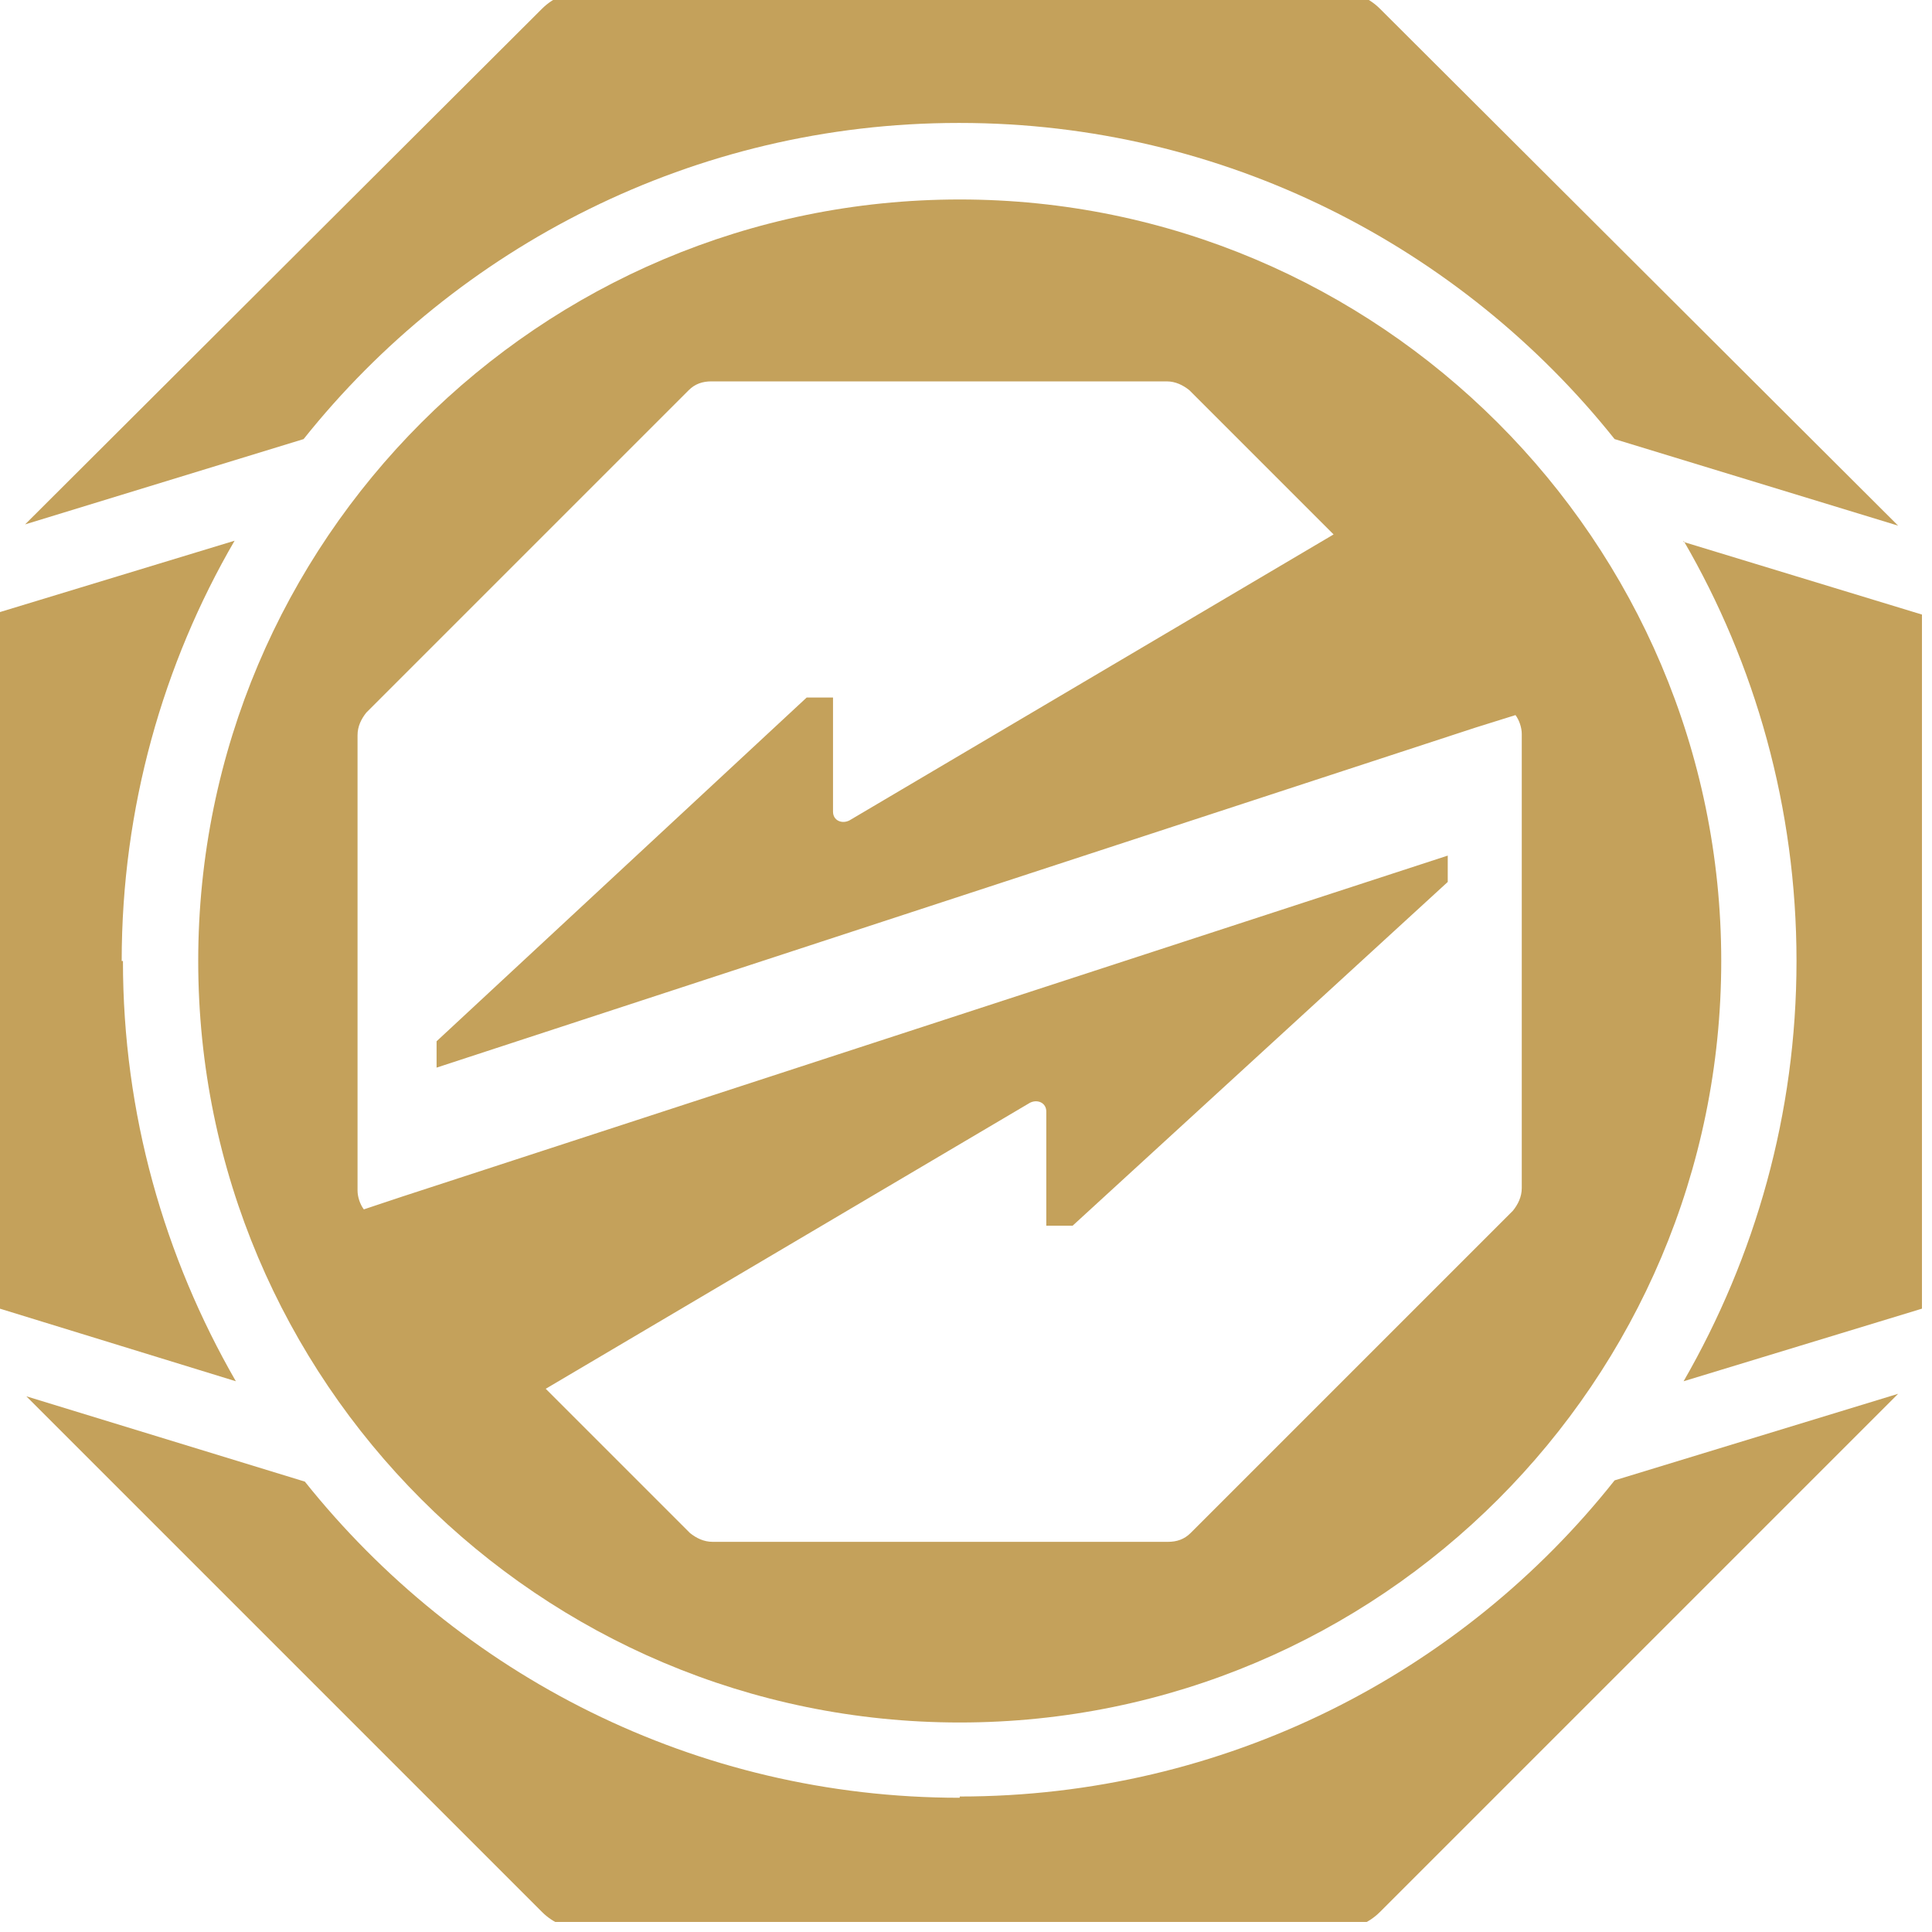
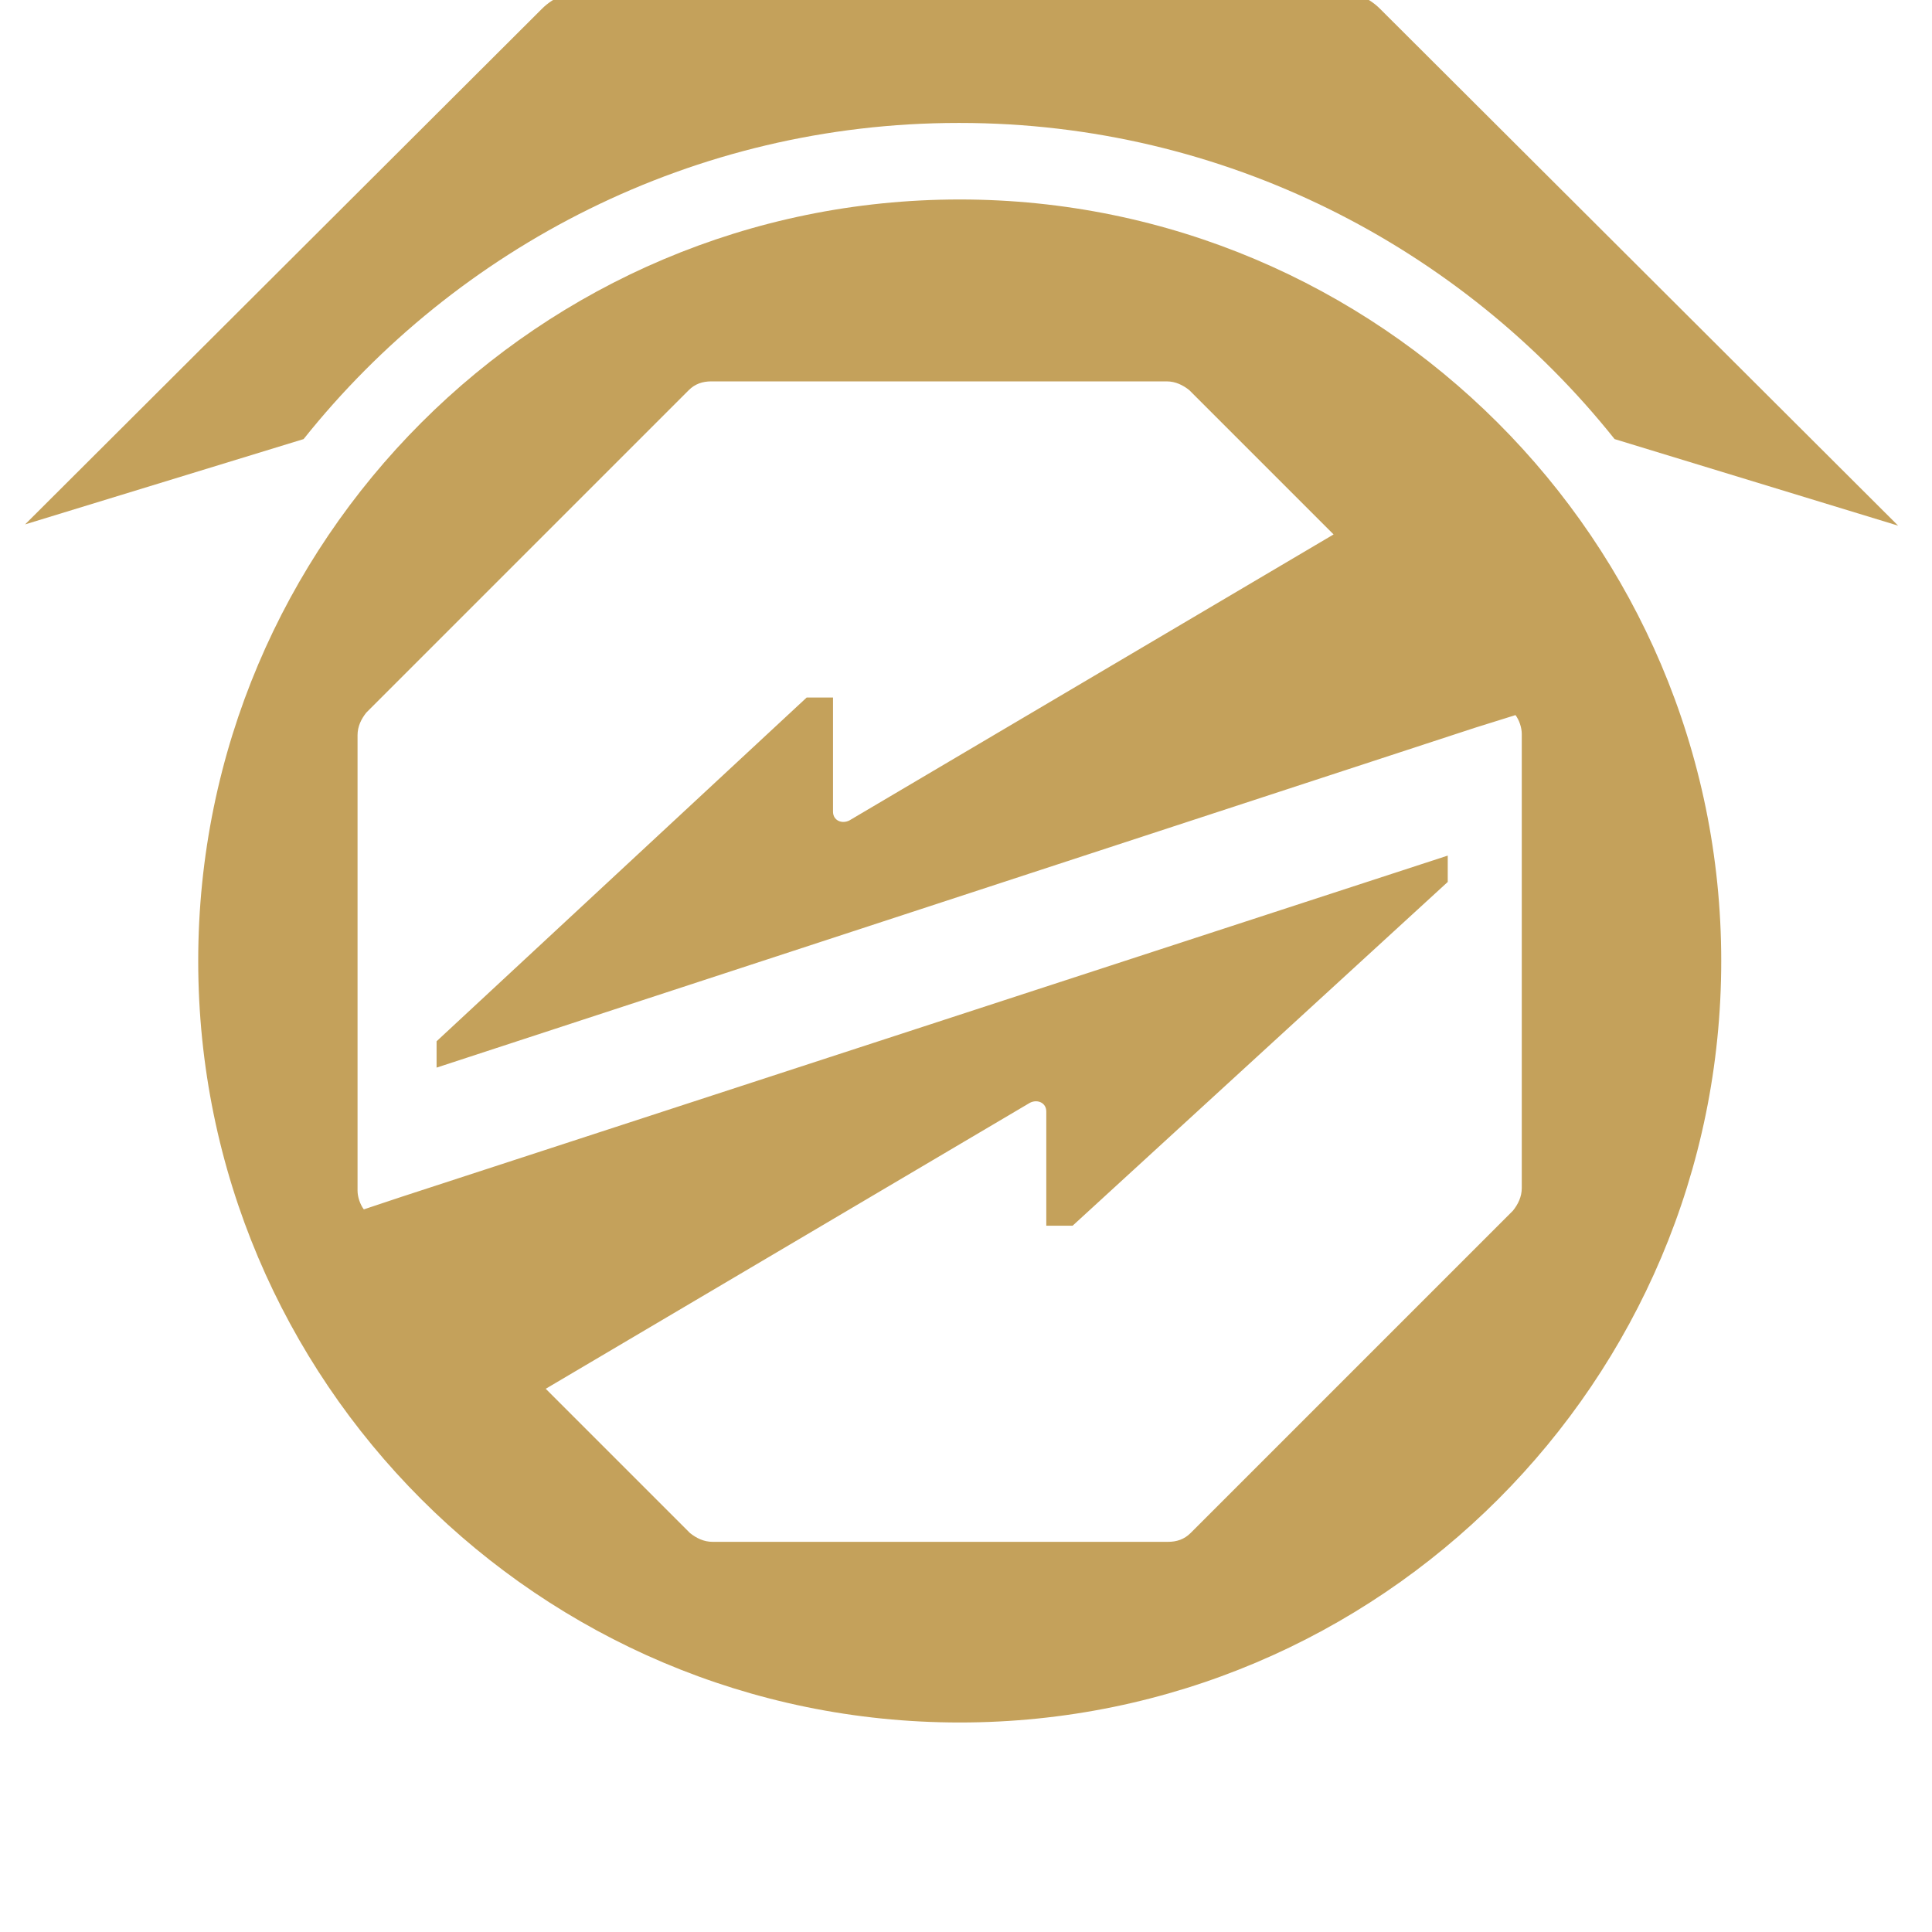
<svg xmlns="http://www.w3.org/2000/svg" width="154" height="154" viewBox="0 0 154 154" fill="none">
  <g clip-path="url(#clip0_2450_6417)">
-     <path d="M9.7 76.6C9.7 64.4 13 52.9 18.7 43.1L-0.7 49V104.1L18.8 110.1C13.1 100.2 9.8 88.8 9.8 76.6H9.7Z" fill="#C4A15B" />
-     <path d="M134.2 43.1C139.9 52.9 143.2 64.4 143.2 76.6C143.2 88.8 139.9 100.2 134.2 110.1L153.9 104.1V49.2L134.2 43.2V43.1Z" fill="#C4A15B" />
    <path d="M76.5 15.9C43 15.9 15.8 43.1 15.8 76.6C15.8 110.1 43 137.3 76.5 137.3C110 137.3 137.2 110.1 137.2 76.6C137.2 43.1 109.9 15.9 76.5 15.9ZM121.3 58.4V94.7C121.3 95.4 121 96 120.6 96.5L117.7 99.4L94.9 122.2C94.4 122.7 93.8 122.9 93.1 122.9H56.8C56.1 122.9 55.5 122.6 55 122.2L43.5 110.7L82.1 87.9C82.7 87.6 83.4 87.9 83.4 88.6V97.7H85.5L115.4 70.3V68.2L32 95.4L29 96.4C28.7 96 28.5 95.4 28.5 94.9V58.6C28.5 57.9 28.8 57.3 29.2 56.8L31.9 54.1L54.9 31.1C55.4 30.6 56 30.4 56.7 30.4H93C93.7 30.4 94.3 30.7 94.8 31.1L106.3 42.6L67.7 65.4C67.1 65.7 66.4 65.4 66.4 64.7V55.6H64.3L34.8 83V85.1L117.6 58L120.8 57C121.1 57.4 121.3 58 121.3 58.5V58.4Z" fill="#C4A15B" />
    <path d="M76.5 9.8C97.6 9.8 116.5 19.7 128.7 35L151.3 41.9L110 0.7C109.1 -0.2 107.9 -0.7 106.6 -0.7H46.6C45.3 -0.7 44.1 -0.2 43.2 0.7L2 41.8L24.2 35C36.4 19.7 55.3 9.8 76.4 9.8H76.5Z" fill="#C4A15B" />
-     <path d="M76.5 143.3C55.4 143.3 36.6 133.5 24.3 118.1L2.1 111.3L43.2 152.4C44.1 153.3 45.3 153.8 46.6 153.8H106.6C107.9 153.8 109.1 153.3 110 152.4L151.3 111.1L128.7 118C116.5 133.4 97.6 143.2 76.5 143.2V143.3Z" fill="#C4A15B" />
  </g>
  <defs>
    <clipPath id="clip0_2450_6417">
      <rect width="153.2" height="153.2" fill="white" />
    </clipPath>
  </defs>
</svg>